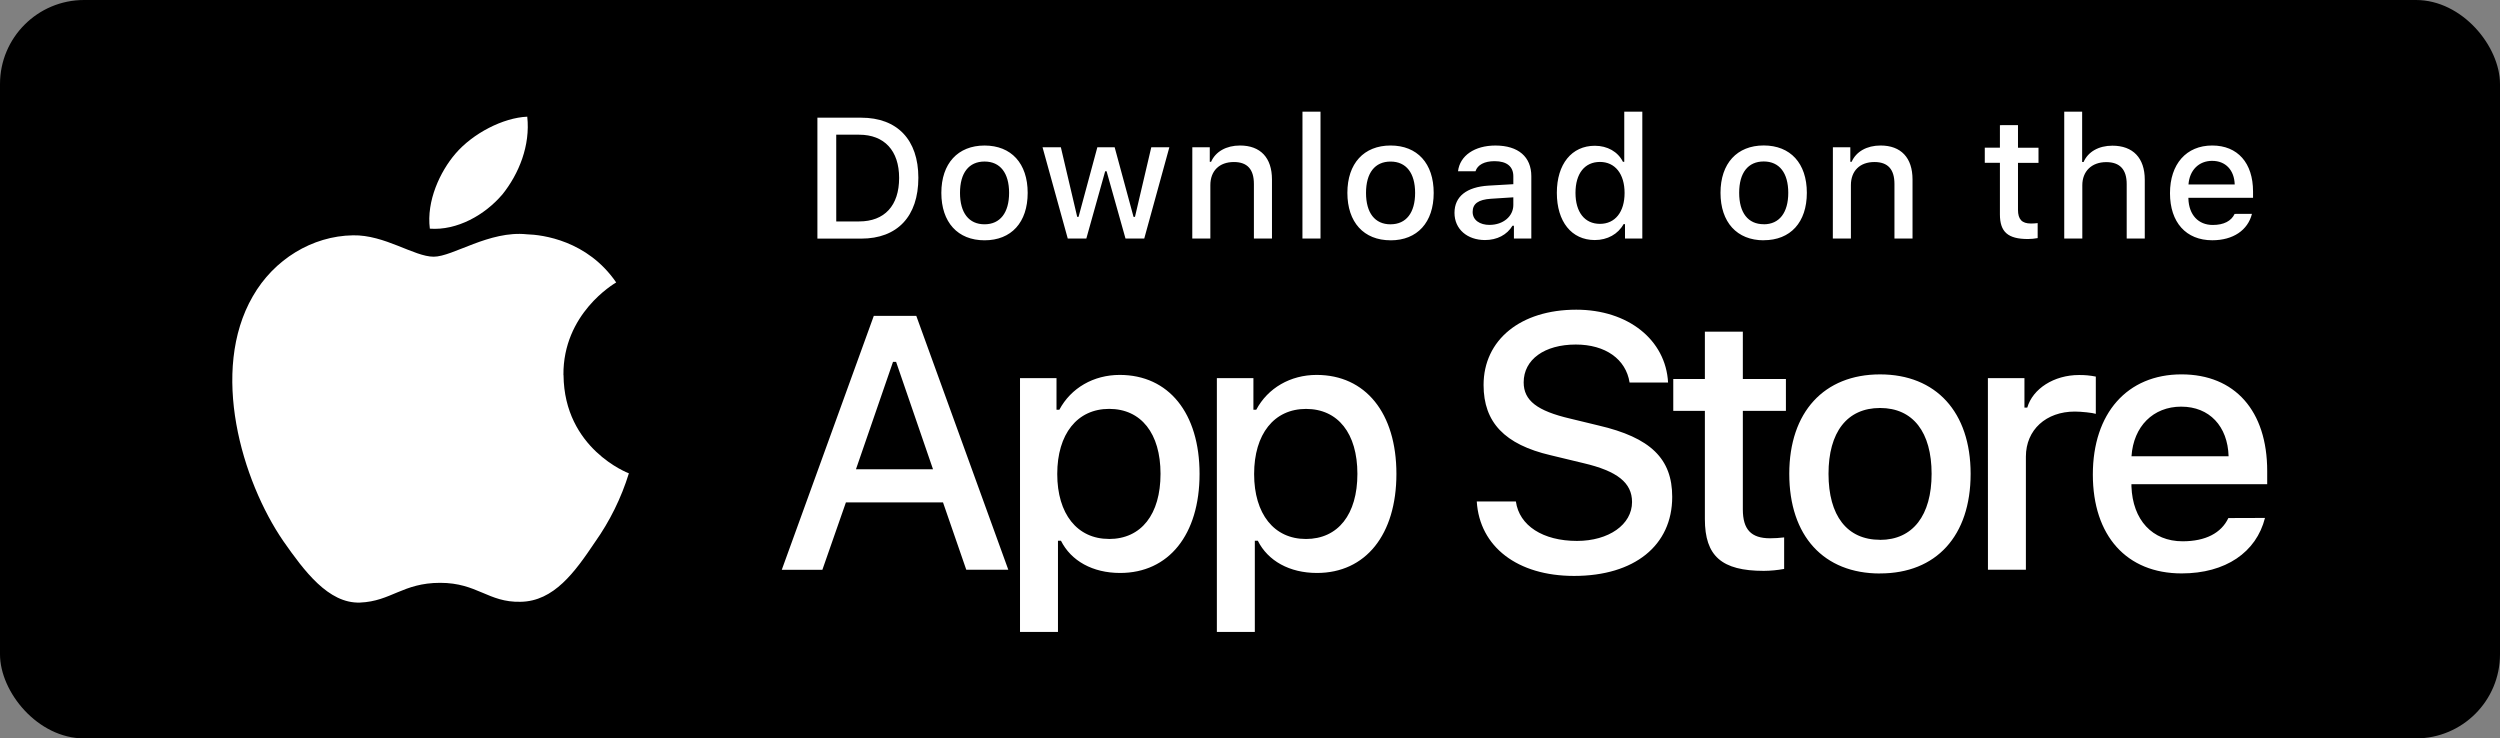
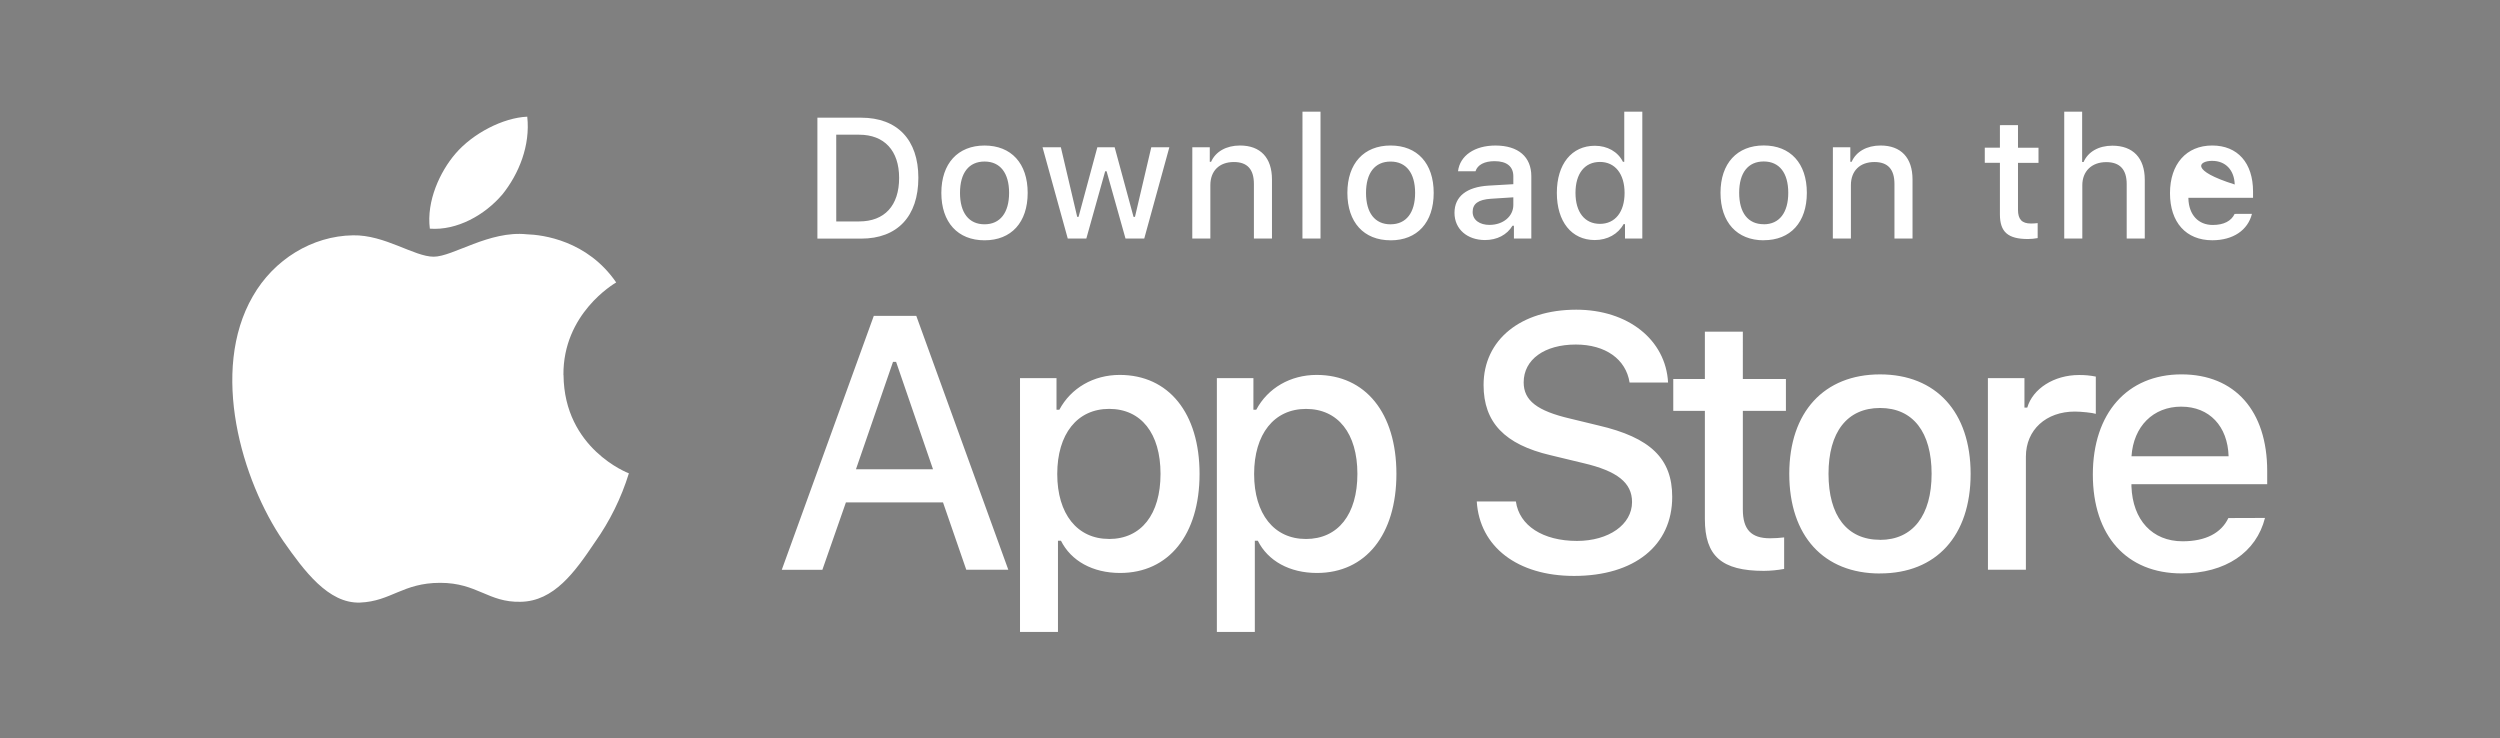
<svg xmlns="http://www.w3.org/2000/svg" id="Layer_1" data-name="Layer 1" viewBox="0 0 1487 439.2">
  <rect x="0" y="0" width="1487" height="439.2" fill="#808080" stroke="none" />
  <defs>
    <clipPath id="clip-path">
      <rect width="1487" height="439.2" rx="50.01" ry="50.01" style="fill:none" />
    </clipPath>
    <clipPath id="clip-path-2">
      <rect width="1487" height="440" style="fill:none" />
    </clipPath>
    <clipPath id="clip-path-3">
      <path d="M1325.43,308.14c-4.2,8.9-13.55,13.82-27.2,13.82-18.06,0-29.72-12.67-30.45-32.66V288h80.75v-7.85c0-35.8-19.22-57.47-51-57.47-32.24,0-52.71,23.13-52.71,59.56s20.06,58.83,52.82,58.83c26.15,0,44.42-12.56,49.57-33Zm-28-66.26c16.7,0,27.62,11.62,28.14,29.52h-57.76C1269,253.6,1280.7,241.87,1297.4,241.87Zm-115,97H1205V271.6c0-16,12.08-26.8,29.09-26.8,3.78,0,10.71.73,12.5,1.36V224a47.49,47.49,0,0,0-10-.94c-14.91,0-27.51,8.17-30.77,19.37h-1.68V224.91H1182.4Zm-64.17,2.2c33.39,0,53.87-22.3,53.87-59.25,0-36.74-20.58-59.14-53.87-59.14s-54,22.4-54,59.14C1064.26,318.81,1084.74,341.11,1118.23,341.11Zm0-20c-19.64,0-30.66-14.34-30.66-39.26,0-24.7,11-39.15,30.66-39.15s30.66,14.45,30.66,39.15S1137.77,321.12,1118.23,321.12ZM1014.06,197.28v28.16h-18.8v18.95h18.8v64.38c0,22,10,30.78,35.07,30.78a69.55,69.55,0,0,0,12.08-1.15V319.65a70.93,70.93,0,0,1-8.4.52c-11.24,0-16.17-5.23-16.17-17.17V244.39h25.62V225.44h-25.62V197.28Zm-135.68,101c1.68,27,24.26,44.28,57.86,44.28,35.91,0,58.39-18.11,58.39-47,0-22.72-12.81-35.28-43.89-42.5L934,249c-19.74-4.61-27.72-10.78-27.72-21.56,0-13.61,12.39-22.51,31-22.51,17.64,0,29.82,8.69,32,22.61h22.89c-1.37-25.44-23.84-43.34-54.61-43.34-33.08,0-55.13,17.9-55.13,44.8,0,22.19,12.5,35.38,39.9,41.77l19.53,4.71c20.06,4.71,28.88,11.62,28.88,23.13,0,13.4-13.86,23.13-32.76,23.13-20.27,0-34.34-9.11-36.33-23.45Zm-101.66,22.3c-18.9,0-30.77-14.86-30.77-38.63s11.87-38.73,30.87-38.73,30.56,14.55,30.56,38.63S795.93,320.59,776.71,320.59ZM783.12,223c-15.54,0-29,7.75-35.91,20.73h-1.68V224.91H723.79V375.86h22.58V321.64h1.79c6,12,18.9,19.16,35.18,19.16,28.88,0,47.25-22.72,47.25-58.93S812.21,223,783.12,223Zm-123.5,97.56c-18.9,0-30.77-14.86-30.77-38.63s11.87-38.73,30.87-38.73,30.56,14.55,30.56,38.63S678.84,320.59,659.62,320.59ZM666,223c-15.54,0-29,7.75-35.91,20.73h-1.68V224.91H606.7V375.86h22.58V321.64h1.79c6,12,18.9,19.16,35.18,19.16,28.88,0,47.25-22.72,47.25-58.93S695.11,223,666,223Zm-134.84-7.75H533l21.95,63.85H509.13Zm43.58,123.63h25L545,187.86H519.74L465,338.91h24.15l14-40.09H560.9Z" style="fill:none;clip-rule:evenodd" />
    </clipPath>
    <clipPath id="clip-path-4">
      <rect x="4" y="1" width="1487" height="440" style="fill:none" />
    </clipPath>
    <clipPath id="clip-path-5">
-       <path d="M1329.16,127.23c-2,4.24-6.45,6.58-13,6.58-8.6,0-14.15-6-14.5-15.55v-.6h38.45v-3.74c0-17-9.15-27.37-24.3-27.37-15.35,0-25.1,11-25.1,28.36s9.55,28,25.15,28c12.45,0,21.15-6,23.6-15.7Zm-13.35-31.55c8,0,13.15,5.53,13.4,14.06h-27.5C1302.31,101.26,1307.86,95.67,1315.81,95.67Zm-88,46.21h10.75v-31.7c0-8.22,5.45-13.76,14.25-13.76,8.1,0,12.15,4.39,12.15,13.06v32.4h10.75v-35c0-12.91-7-20.24-19.25-20.24-8.2,0-14.5,3.64-17.15,9.72h-.85V66.41h-10.65Zm-38.26-67.44V87.85h-9v9h9v30.66c0,10.47,4.75,14.66,16.7,14.66a33.11,33.11,0,0,0,5.75-.55v-8.92a33.78,33.78,0,0,1-4,.25c-5.35,0-7.7-2.49-7.7-8.17V96.87h12.2v-9h-12.2V74.44Zm-99.38,67.44h10.75V110.13c0-8.47,5.3-13.76,14-13.76,8,0,11.9,4.34,11.9,13.06v32.45h10.75V106.74c0-12.91-6.85-20.19-19-20.19-8.2,0-14.55,3.64-17.2,9.67h-.8V87.6H1090.2Zm-41.11,1c15.9,0,25.65-10.62,25.65-28.21s-9.8-28.16-25.65-28.16-25.7,10.67-25.7,28.16S1033.13,142.93,1049.08,142.93Zm0-9.52c-9.35,0-14.6-6.83-14.6-18.69s5.25-18.64,14.6-18.64,14.6,6.88,14.6,18.64S1058.39,133.41,1049.08,133.41ZM951.65,96.32c9,0,14.65,7.13,14.65,18.44s-5.6,18.39-14.65,18.39-14.55-6.93-14.55-18.44S942.6,96.32,951.65,96.32Zm-3.05,46.46c7.5,0,13.85-3.54,17.1-9.47h.85v8.57h10.3V66.41H966.11V96.22h-.8c-3-6-9.25-9.52-16.7-9.52-13.75,0-22.6,10.87-22.6,28S934.75,142.78,948.6,142.78Zm-65.32,0c7.15,0,13.1-3.09,16.35-8.52h.85v7.63h10.35V104.8c0-11.47-7.7-18.24-21.35-18.24-12.35,0-21.15,6-22.25,15.3h10.4c1.2-3.84,5.35-6,11.35-6,7.35,0,11.15,3.24,11.15,9v4.69l-14.75.85c-13,.8-20.25,6.43-20.25,16.2S872.79,142.78,883.29,142.78Zm2.75-9c-5.85,0-10.1-2.84-10.1-7.73s3.4-7.33,10.9-7.83l13.3-.85v4.54C900.14,128.62,894.14,133.76,886,133.76Zm-58.92,9.17c15.9,0,25.65-10.62,25.65-28.21S843,86.55,827.12,86.55s-25.7,10.67-25.7,28.16S811.17,142.93,827.12,142.93Zm0-9.52c-9.35,0-14.6-6.83-14.6-18.69s5.25-18.64,14.6-18.64,14.6,6.88,14.6,18.64S836.42,133.41,827.12,133.41Zm-52.42,8.47h10.75V66.41H774.71Zm-65.52,0h10.75V110.13c0-8.47,5.3-13.76,14-13.76,8,0,11.9,4.34,11.9,13.06v32.45h10.75V106.74c0-12.91-6.85-20.19-19-20.19-8.2,0-14.55,3.64-17.2,9.67h-.8V87.6H709.19ZM695.53,87.6H684.78L675.08,129h-.85L663,87.6h-10.3L641.52,129h-.8L631,87.6h-10.9l15,54.28h11.05l11.2-40h.85l11.25,40h11.15ZM585.61,142.93c15.9,0,25.65-10.62,25.65-28.21s-9.8-28.16-25.65-28.16-25.7,10.67-25.7,28.16S569.66,142.93,585.61,142.93Zm0-9.52c-9.35,0-14.6-6.83-14.6-18.69s5.25-18.64,14.6-18.64,14.6,6.88,14.6,18.64S594.91,133.41,585.61,133.41ZM497.39,80.12H511c15,0,23.8,9.47,23.8,25.72,0,16.5-8.7,25.87-23.8,25.87h-13.6ZM486.19,70v71.93h26.05c21.5,0,34-13.21,34-36.19,0-22.63-12.55-35.74-34-35.74Z" style="fill:none;clip-rule:evenodd" />
+       <path d="M1329.16,127.23c-2,4.24-6.45,6.58-13,6.58-8.6,0-14.15-6-14.5-15.55v-.6h38.45v-3.74c0-17-9.15-27.37-24.3-27.37-15.35,0-25.1,11-25.1,28.36s9.55,28,25.15,28c12.45,0,21.15-6,23.6-15.7Zm-13.35-31.55c8,0,13.15,5.53,13.4,14.06C1302.31,101.26,1307.86,95.67,1315.81,95.67Zm-88,46.21h10.75v-31.7c0-8.22,5.45-13.76,14.25-13.76,8.1,0,12.15,4.39,12.15,13.06v32.4h10.75v-35c0-12.91-7-20.24-19.25-20.24-8.2,0-14.5,3.64-17.15,9.72h-.85V66.41h-10.65Zm-38.26-67.44V87.85h-9v9h9v30.66c0,10.47,4.75,14.66,16.7,14.66a33.11,33.11,0,0,0,5.75-.55v-8.92a33.78,33.78,0,0,1-4,.25c-5.35,0-7.7-2.49-7.7-8.17V96.87h12.2v-9h-12.2V74.44Zm-99.38,67.44h10.75V110.13c0-8.47,5.3-13.76,14-13.76,8,0,11.9,4.34,11.9,13.06v32.45h10.75V106.74c0-12.91-6.85-20.19-19-20.19-8.2,0-14.55,3.64-17.2,9.67h-.8V87.6H1090.2Zm-41.11,1c15.9,0,25.65-10.62,25.65-28.21s-9.8-28.16-25.65-28.16-25.7,10.67-25.7,28.16S1033.13,142.93,1049.08,142.93Zm0-9.52c-9.35,0-14.6-6.83-14.6-18.69s5.25-18.64,14.6-18.64,14.6,6.88,14.6,18.64S1058.39,133.41,1049.08,133.41ZM951.65,96.32c9,0,14.65,7.13,14.65,18.44s-5.6,18.39-14.65,18.39-14.55-6.93-14.55-18.44S942.6,96.32,951.65,96.32Zm-3.05,46.46c7.5,0,13.85-3.54,17.1-9.47h.85v8.57h10.3V66.41H966.11V96.22h-.8c-3-6-9.25-9.52-16.7-9.52-13.75,0-22.6,10.87-22.6,28S934.75,142.78,948.6,142.78Zm-65.32,0c7.15,0,13.1-3.09,16.35-8.52h.85v7.63h10.35V104.8c0-11.47-7.7-18.24-21.35-18.24-12.35,0-21.15,6-22.25,15.3h10.4c1.2-3.84,5.35-6,11.35-6,7.35,0,11.15,3.24,11.15,9v4.69l-14.75.85c-13,.8-20.25,6.43-20.25,16.2S872.79,142.78,883.29,142.78Zm2.75-9c-5.85,0-10.1-2.84-10.1-7.73s3.4-7.33,10.9-7.83l13.3-.85v4.54C900.14,128.62,894.14,133.76,886,133.76Zm-58.92,9.17c15.9,0,25.65-10.62,25.65-28.21S843,86.55,827.12,86.55s-25.7,10.67-25.7,28.16S811.17,142.93,827.12,142.93Zm0-9.52c-9.35,0-14.6-6.83-14.6-18.69s5.25-18.64,14.6-18.64,14.6,6.88,14.6,18.64S836.42,133.41,827.12,133.41Zm-52.42,8.47h10.75V66.41H774.71Zm-65.52,0h10.75V110.13c0-8.47,5.3-13.76,14-13.76,8,0,11.9,4.34,11.9,13.06v32.45h10.75V106.74c0-12.91-6.85-20.19-19-20.19-8.2,0-14.55,3.64-17.2,9.67h-.8V87.6H709.19ZM695.53,87.6H684.78L675.08,129h-.85L663,87.6h-10.3L641.52,129h-.8L631,87.6h-10.9l15,54.28h11.05l11.2-40h.85l11.25,40h11.15ZM585.61,142.93c15.9,0,25.65-10.62,25.65-28.21s-9.8-28.16-25.65-28.16-25.7,10.67-25.7,28.16S569.66,142.93,585.61,142.93Zm0-9.52c-9.35,0-14.6-6.83-14.6-18.69s5.25-18.64,14.6-18.64,14.6,6.88,14.6,18.64S594.91,133.41,585.61,133.41ZM497.39,80.12H511c15,0,23.8,9.47,23.8,25.72,0,16.5-8.7,25.87-23.8,25.87h-13.6ZM486.19,70v71.93h26.05c21.5,0,34-13.21,34-36.19,0-22.63-12.55-35.74-34-35.74Z" style="fill:none;clip-rule:evenodd" />
    </clipPath>
    <clipPath id="clip-path-7">
      <path d="M335.13,223.1c-.33-36.51,30-54.28,31.38-55.1-17.17-25-43.79-28.37-53.14-28.64-22.35-2.35-44,13.33-55.42,13.33-11.61,0-29.15-13.11-48-12.72-24.32.37-47.07,14.41-59.55,36.21-25.75,44.44-6.55,109.75,18.13,145.68,12.34,17.6,26.76,37.24,45.64,36.55,18.47-.75,25.37-11.74,47.65-11.74,22.08,0,28.56,11.74,47.81,11.28,19.82-.29,32.3-17.66,44.21-35.42a144.86,144.86,0,0,0,20.22-41c-.45-.15-38.48-14.61-38.87-58.38" style="fill:none;clip-rule:evenodd" />
    </clipPath>
    <clipPath id="clip-path-9">
      <path d="M298.77,115.72c9.93-12.38,16.73-29.23,14.84-46.32-14.38.63-32.35,9.91-42.71,22-9.16,10.67-17.34,28.16-15.23,44.61,16.15,1.2,32.73-8.12,43.09-20.31" style="fill:none;clip-rule:evenodd" />
    </clipPath>
  </defs>
  <title>Store Badge</title>
  <g style="clip-path:url(#clip-path)">
    <g style="clip-path:url(#clip-path-2)">
-       <rect x="-5" y="-5" width="1497" height="449.2" />
-     </g>
+       </g>
  </g>
  <g style="clip-path:url(#clip-path-3)">
    <g style="clip-path:url(#clip-path-4)">
      <rect x="460.03" y="179.19" width="893.51" height="201.67" style="fill:#fff" />
    </g>
  </g>
  <g style="clip-path:url(#clip-path-5)">
    <g style="clip-path:url(#clip-path-4)">
      <rect x="481.19" y="61.41" width="863.98" height="86.52" style="fill:#fff" />
    </g>
  </g>
  <g style="clip-path:url(#clip-path-7)">
    <g style="clip-path:url(#clip-path-4)">
      <rect x="133.12" y="134.12" width="245.88" height="229.3" style="fill:#fff" />
    </g>
  </g>
  <g style="clip-path:url(#clip-path-9)">
    <g style="clip-path:url(#clip-path-4)">
      <rect x="250.34" y="64.4" width="68.59" height="76.74" style="fill:#fff" />
    </g>
  </g>
</svg>